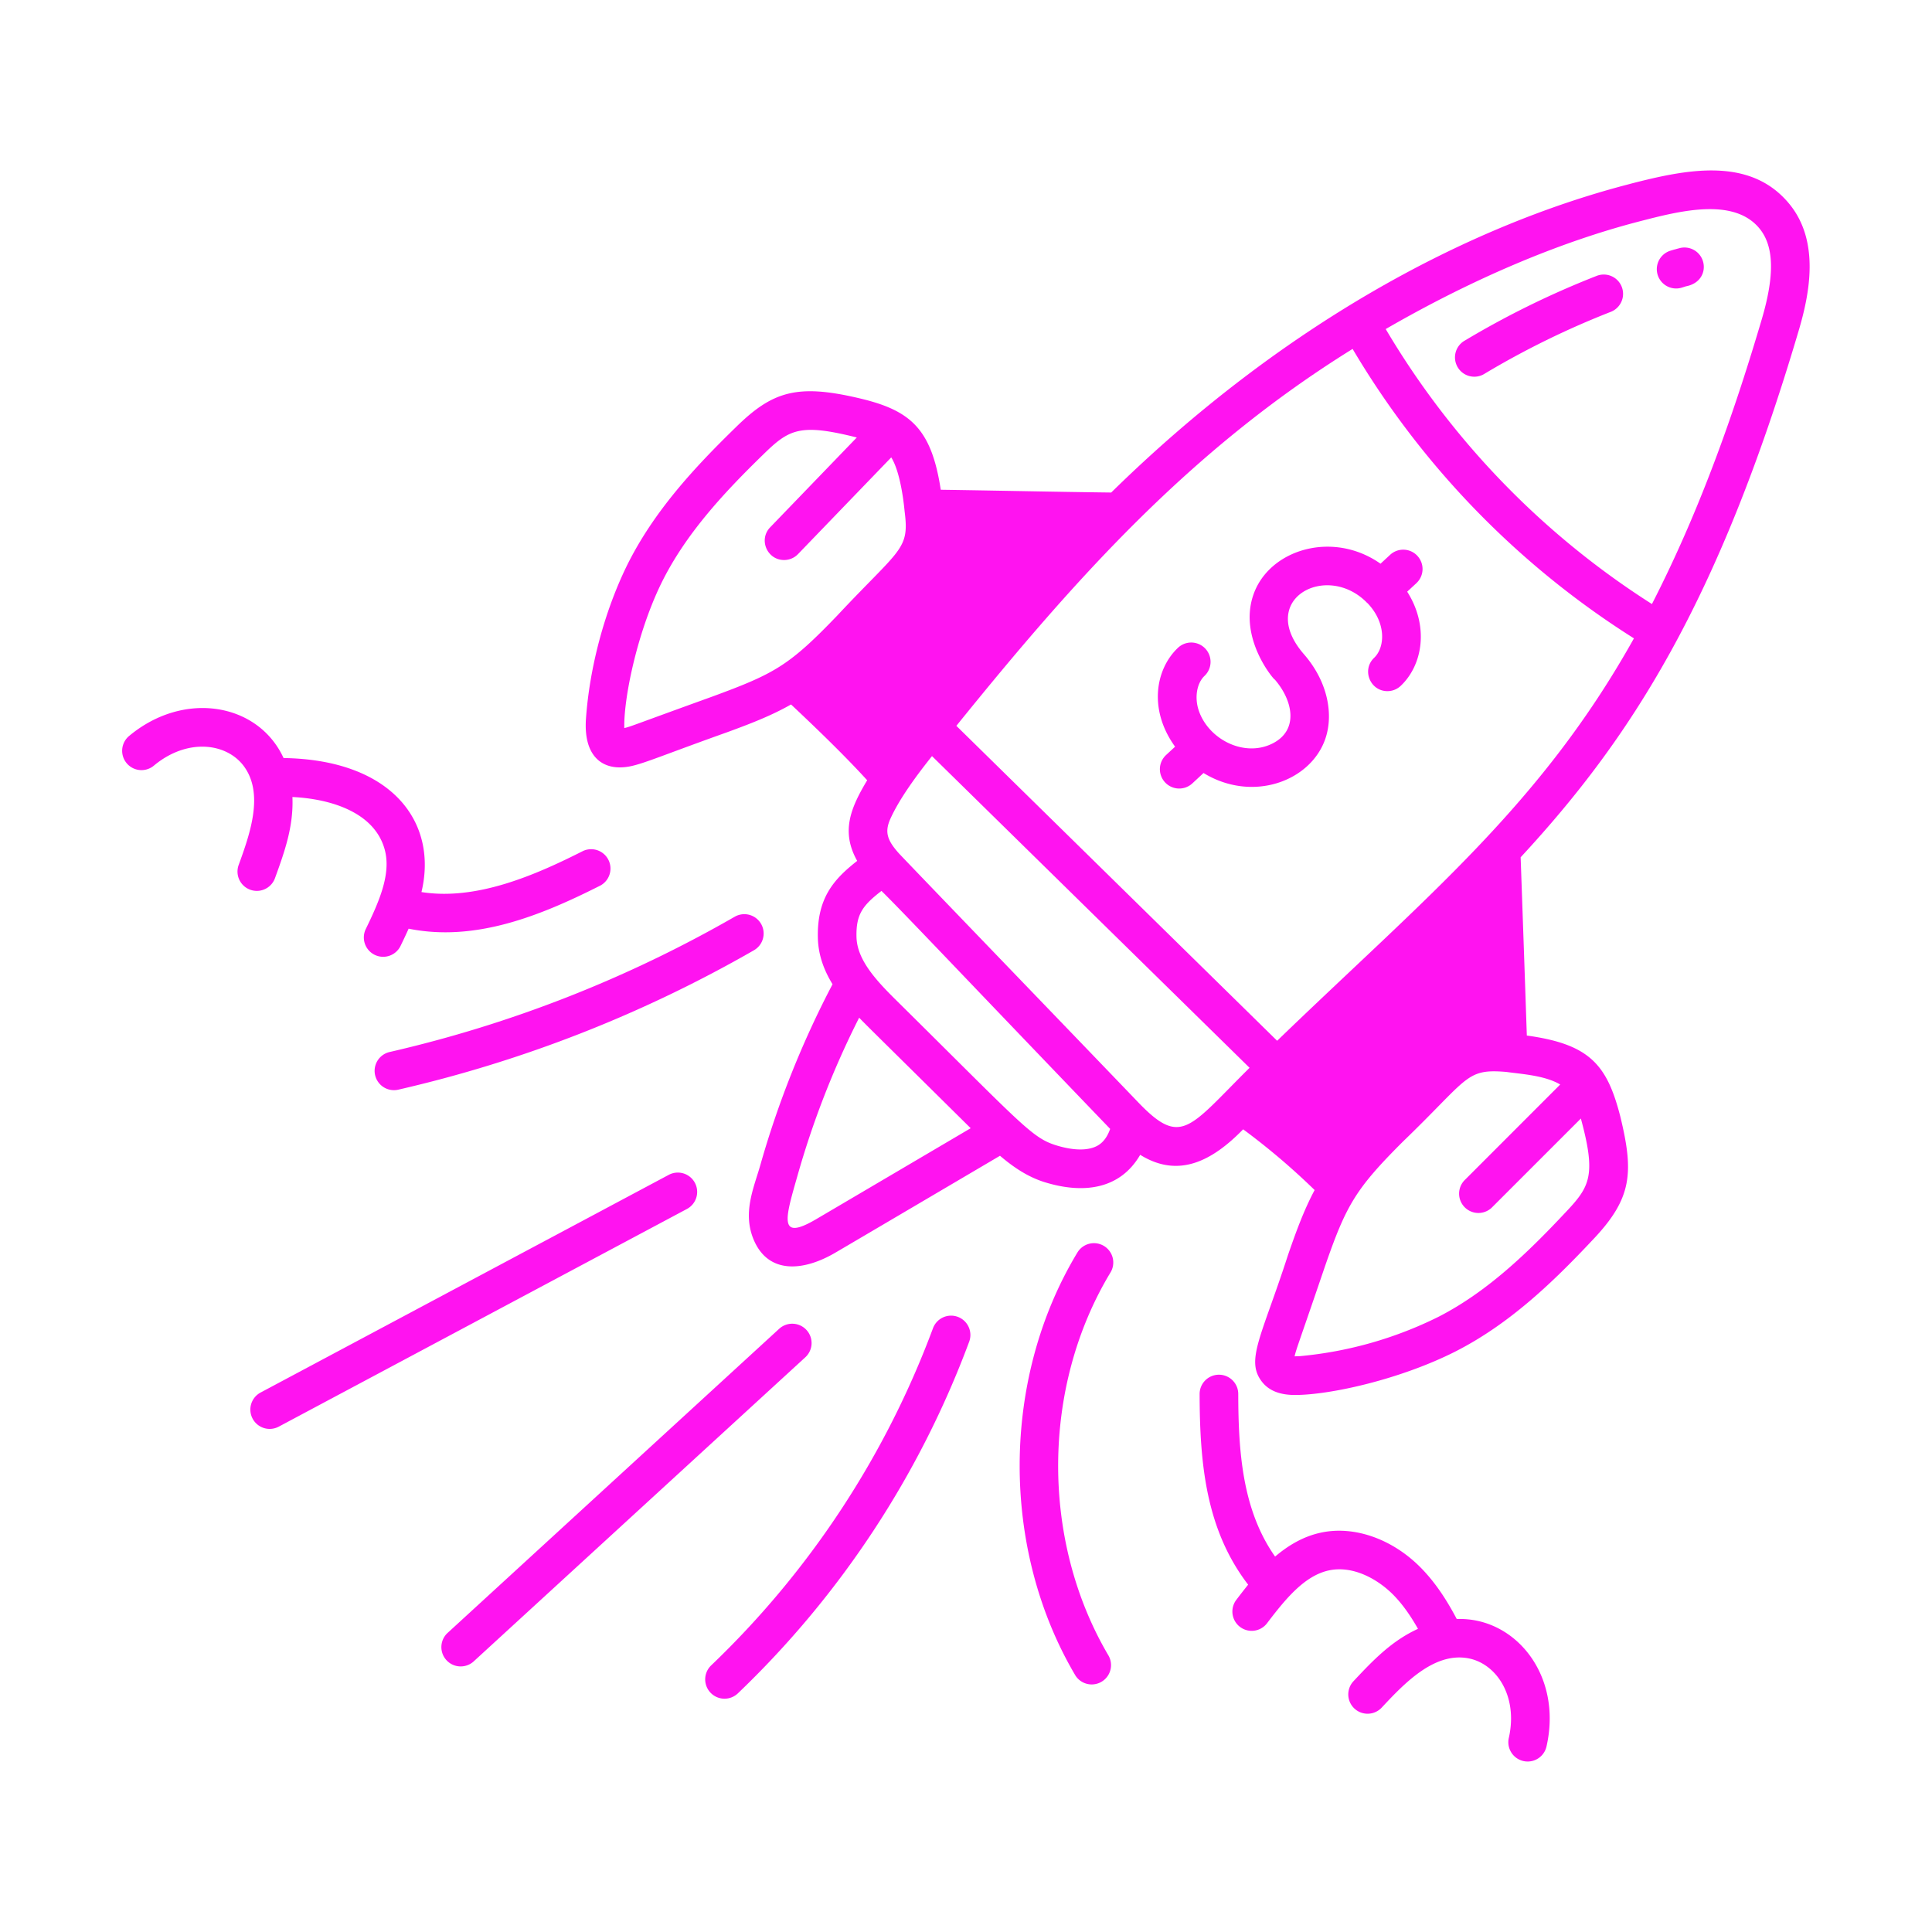
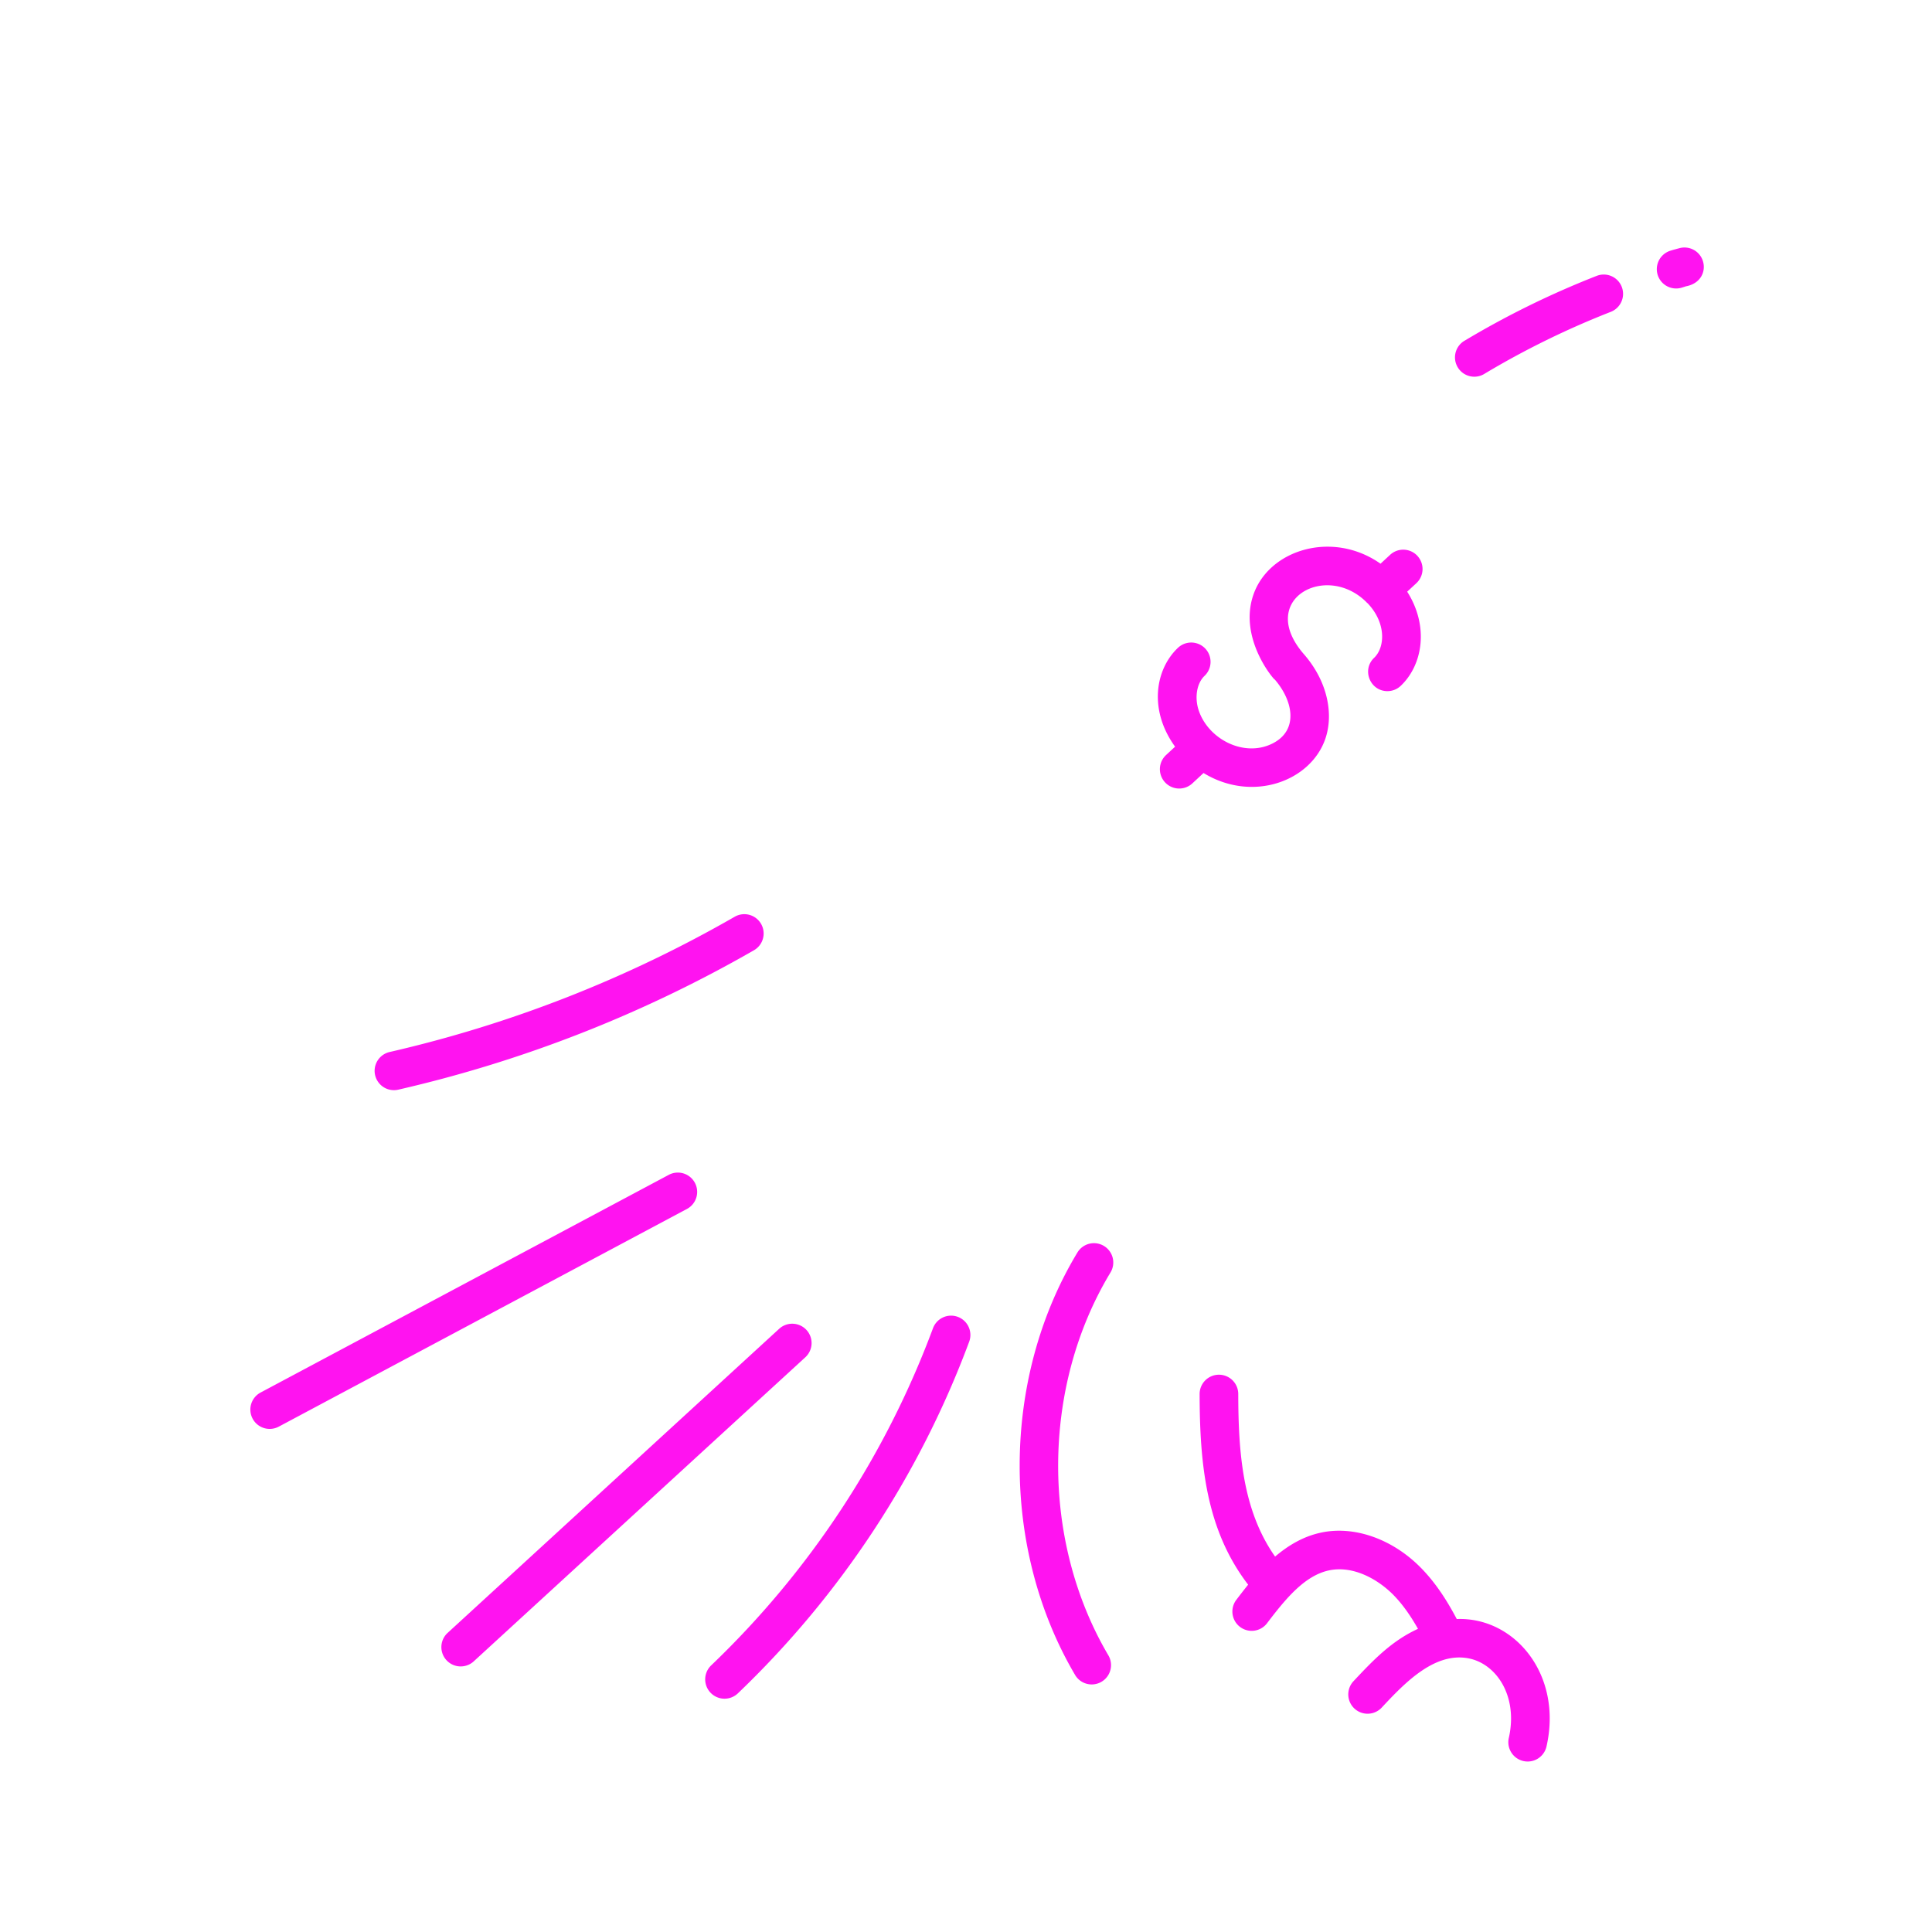
<svg xmlns="http://www.w3.org/2000/svg" width="512" height="512" x="0" y="0" viewBox="0 0 75 75" style="enable-background:new 0 0 512 512" xml:space="preserve" class="">
  <g>
-     <path d="M63.284 7.138C56.94 8.774 49.776 12.605 43.137 19.12c-2.215-.027-4.284-.074-6.617-.108-.366-2.401-1.197-3.098-3.213-3.563-2.37-.552-3.328-.254-4.744 1.139-1.588 1.546-3.202 3.273-4.249 5.415-.858 1.773-1.43 3.927-1.568 5.914-.088 1.345.54 1.873 1.309 1.873.648 0 1.13-.28 4.178-1.366.847-.31 1.711-.639 2.475-1.077.886.833 2.038 1.935 2.956 2.943-.656 1.094-1.021 2-.388 3.13-.91.712-1.565 1.447-1.526 2.994.016.668.24 1.256.569 1.794a36.614 36.614 0 0 0-2.806 7.03c-.251.882-.71 1.868-.234 2.936.578 1.29 1.913 1.176 3.14.46.355-.206 6.3-3.708 6.401-3.767.498.424 1.064.819 1.743 1.028 1.494.46 2.917.281 3.699-1.065 1.485.923 2.791.246 3.997-.99a26.77 26.77 0 0 1 2.775 2.358c-.425.794-.73 1.643-1.033 2.518-1.025 3.173-1.666 4.093-1.007 4.93.325.413.831.507 1.277.507 1.368 0 4.093-.605 6.243-1.695l.001-.001c2.116-1.079 3.814-2.727 5.332-4.345 1.516-1.6 1.58-2.594 1.053-4.77-.513-1.993-1.171-2.806-3.629-3.142-.072-2.148-.162-4.712-.24-6.92 4.249-4.591 7.659-9.84 10.797-20.456.417-1.412.832-3.46-.376-4.919-1.523-1.838-3.98-1.333-6.168-.768zM27.666 27.036c-3.079 1.112-3.167 1.166-3.43 1.228-.033-1.08.465-3.617 1.427-5.603.945-1.935 2.455-3.546 3.948-5 1.02-1 1.43-1.235 3.65-.678l-3.363 3.487c-.46.477-.117 1.27.54 1.27a.748.748 0 0 0 .54-.229l3.62-3.755c.319.509.466 1.535.519 2.094.194 1.503-.168 1.429-2.621 4.052-1.858 1.933-2.416 2.246-4.83 3.134zm3.998 20.304c-1.465.856-1.174-.059-.709-1.688a34.23 34.23 0 0 1 2.397-6.145c.338.351.406.408 4.33 4.29-.102.06-5.674 3.342-6.018 3.543zm10.972-2.883c-.356.218-.935.22-1.63.006-.953-.294-1.314-.788-6.207-5.625-.804-.795-1.527-1.581-1.55-2.46-.022-.885.241-1.23.97-1.793.946.934 2.982 3.102 8.877 9.238-.102.294-.255.508-.46.634zm1.552-1.662c-2.014-2.1-9.217-9.574-9.304-9.68-.45-.506-.548-.826-.316-1.337.367-.81 1.058-1.731 1.612-2.426l12.328 12.1c-2.35 2.33-2.645 3.09-4.32 1.343zm16.568 4.289c-1.427 1.521-3.012 3.063-4.922 4.038a15.205 15.205 0 0 1-5.333 1.52c-.103.01-.19.007-.245.012.065-.293.146-.458 1.185-3.511.82-2.36 1.176-2.984 3.023-4.829 2.577-2.483 2.428-2.832 4.008-2.702.576.082 1.495.132 2.095.489l-3.686 3.688a.75.75 0 1 0 1.06 1.06l3.428-3.428c.607 2.237.344 2.652-.613 3.663zm-11.176-6.68L37.126 28.177c4.6-5.697 9.08-10.722 15.382-14.632a33.392 33.392 0 0 0 10.921 11.236c-3.622 6.48-8.036 10.007-13.85 15.621zM68.39 12.4c-.972 3.287-2.29 7.205-4.262 11.049a31.893 31.893 0 0 1-10.335-10.675c3.343-1.933 6.732-3.375 9.866-4.184 1.522-.393 3.63-.943 4.638.273.572.69.601 1.815.093 3.537zM10.67 34.103c.39-1.072.728-2.03.682-3.163 1.503.072 3.204.602 3.587 2.058.244.926-.21 1.979-.739 3.066a.75.75 0 0 0 1.349.657c.098-.203.207-.43.314-.67 2.578.521 5.102-.49 7.454-1.68a.751.751 0 0 0-.677-1.339c-1.86.941-4.139 1.936-6.279 1.598.647-2.693-1.124-5.138-5.353-5.203-.983-2.136-3.854-2.635-5.986-.865a.75.75 0 1 0 .958 1.154c1.292-1.073 2.82-.879 3.489.031.79 1.074.229 2.64-.209 3.845a.75.75 0 0 0 1.41.511z" fill="#ff13f0" opacity="1" data-original="#000000" class="" />
    <path d="M56.551 62.85c-.35-.663-.785-1.368-1.383-1.979-1.103-1.127-2.597-1.657-3.896-1.373-.69.148-1.273.504-1.773.928-1.277-1.811-1.425-4.089-1.43-6.312a.75.75 0 0 0-.75-.748h-.001a.75.75 0 0 0-.749.751c.006 2.69.24 5.26 1.884 7.4-.167.207-.323.409-.46.59a.749.749 0 1 0 1.195.905c.731-.964 1.464-1.847 2.4-2.049.956-.204 1.923.36 2.508.957.382.39.688.85.95 1.311-1.024.47-1.728 1.205-2.51 2.04a.75.75 0 0 0 1.095 1.025c.878-.94 2.022-2.146 3.333-1.927 1.111.185 1.978 1.46 1.608 3.097a.75.75 0 0 0 1.463.332c.633-2.792-1.24-5.034-3.484-4.947zM14.562 41.738a.75.75 0 0 0 .899.563 50.31 50.31 0 0 0 13.807-5.412.75.75 0 0 0-.747-1.301 48.805 48.805 0 0 1-13.396 5.251.75.75 0 0 0-.563.9zM42.855 48.368a.75.75 0 0 0-1.03.254c-2.96 4.897-2.991 11.495-.078 16.42a.75.75 0 0 0 1.29-.764c-2.639-4.463-2.61-10.443.072-14.88a.75.75 0 0 0-.254-1.03zM37.181 51.12a.749.749 0 0 0-.963.443 34.962 34.962 0 0 1-8.61 13.087.75.75 0 0 0 1.036 1.086 36.464 36.464 0 0 0 8.98-13.653.75.75 0 0 0-.443-.963zM31.308 51.63a.751.751 0 0 0-1.06-.047l-12.89 11.823a.75.75 0 0 0 1.013 1.105L31.262 52.69a.75.75 0 0 0 .046-1.06zM26.975 45.916a.75.75 0 0 0-1.015-.308l-15.844 8.45a.75.75 0 0 0 .706 1.324l15.844-8.45a.75.75 0 0 0 .309-1.016zM65.188 9.636l-.114.03v.002c-.075.017-.15.04-.23.065a.75.75 0 0 0 .224 1.466c.16 0 .26-.05.362-.077l-.001-.004c.58-.098.796-.562.684-.962a.75.75 0 0 0-.925-.52zM61.992 10.706a34.32 34.32 0 0 0-5.12 2.51.75.75 0 1 0 .77 1.286 32.824 32.824 0 0 1 4.896-2.399.75.75 0 0 0-.546-1.397zM55.024 21.579a.75.75 0 0 0-1.06-.041l-.372.345c-1.857-1.306-4.32-.553-4.932 1.195-.612 1.742.87 3.396.821 3.295.715.822.946 1.974-.084 2.49-1.094.55-2.481-.16-2.86-1.275-.172-.507-.08-1.063.223-1.351a.75.75 0 0 0-1.033-1.088c-.884.839-1.14 2.418-.11 3.837l-.35.324a.75.75 0 0 0 1.02 1.101l.434-.403c1.897 1.158 4.149.325 4.723-1.313.327-.93.124-2.208-.827-3.3-1.849-2.125.873-3.593 2.44-2.007l.005.009c.007.008.017.01.025.017.738.773.68 1.72.257 2.122-.49.465-.158 1.294.517 1.294a.748.748 0 0 0 .516-.207c.861-.817 1.099-2.32.25-3.654l.356-.33a.75.75 0 0 0 .04-1.06z" fill="#ff13f0" opacity="1" data-original="#000000" class="" />
  </g>
</svg>